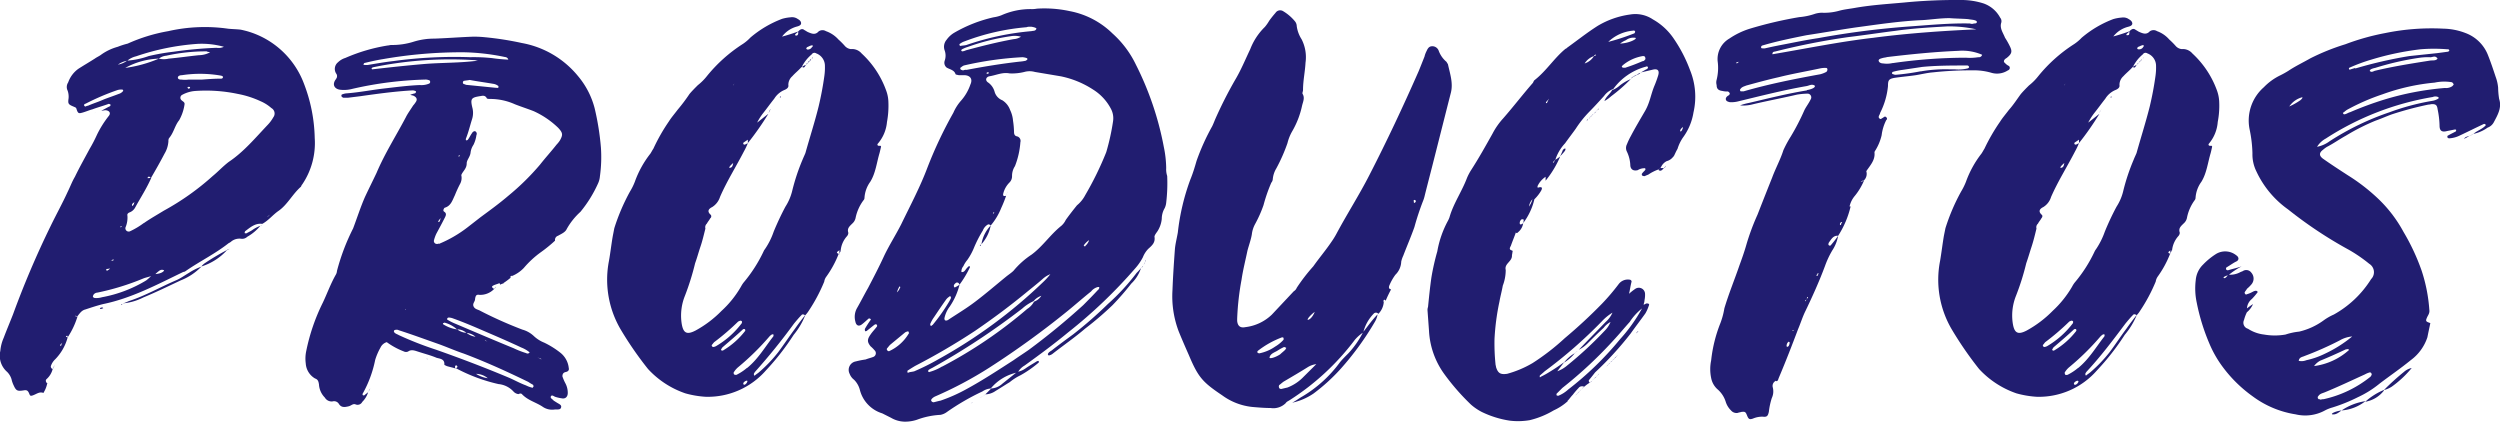
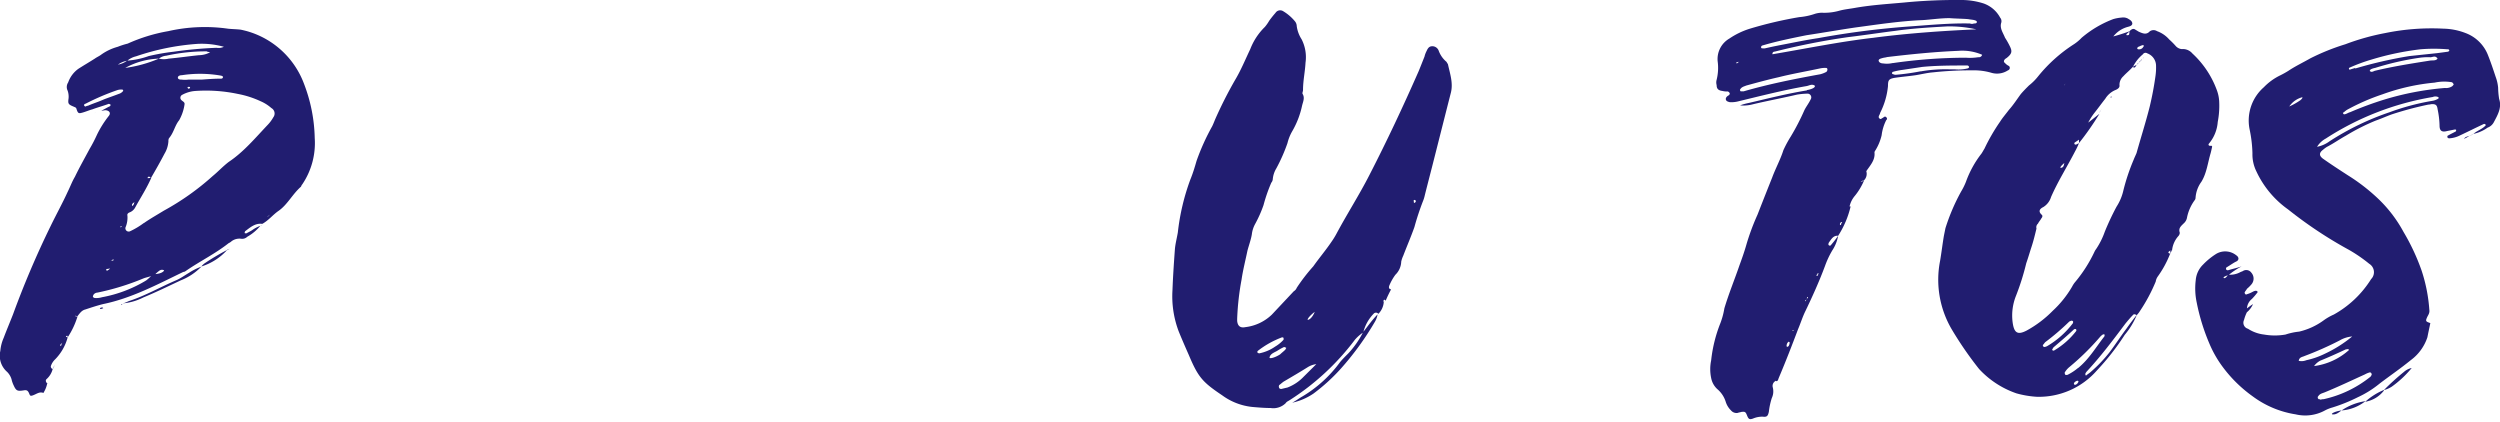
<svg xmlns="http://www.w3.org/2000/svg" viewBox="0 0 401.22 67.67">
  <defs>
    <style>.cls-1{fill:#211d70;}</style>
  </defs>
  <title>Asset 2</title>
  <g id="Layer_2" data-name="Layer 2">
    <g id="Layer_1-2" data-name="Layer 1">
      <path class="cls-1" d="M4.67,63.13c-.23-.55-.47-.55-.94-.47-1,.16-1.17,0-1.56-.86a4.35,4.35,0,0,1-.32-.94,2.86,2.86,0,0,0-.7-1.17,3.43,3.43,0,0,1-1.1-3.37A6.63,6.63,0,0,1,.6,54.2c.47-1.25,1-2.5,1.49-3.75a146.43,146.43,0,0,1,6-14.1C9,34.47,10,32.67,10.86,30.79c.39-.78.7-1.64,1.17-2.43.71-1.48,1.57-3,2.35-4.46a23.13,23.13,0,0,0,1.18-2.27,16.33,16.33,0,0,1,1.88-3c.39-.47.15-.86-.47-.94-.24,0-.47.08-.71.08.47-.23.86-.47,1.33-.7.08,0,.16-.16.16-.24s-.24-.16-.31-.16c-.87.32-1.73.55-2.59.87-.55.15-1.09.39-1.64.54s-.71.16-.94-.62c-.08-.24-.24-.24-.39-.32-.94-.39-1-.47-.87-1.4a3,3,0,0,0-.15-1.18,1.32,1.32,0,0,1,.08-1.33,4.54,4.54,0,0,1,1.64-2.19c.86-.55,1.8-1.1,2.66-1.65.32-.23.71-.39,1-.62a8.35,8.35,0,0,1,2.66-1.26A12.16,12.16,0,0,1,20.49,7,27.07,27.07,0,0,1,27,5a26.48,26.48,0,0,1,9.63-.39c.71.07,1.33.07,2,.15.39.08.7.16,1,.24a13.77,13.77,0,0,1,9.16,8.45,25.6,25.6,0,0,1,1.72,8.7,11.84,11.84,0,0,1-2,7.44c-.15.15-.15.31-.23.39-1.33,1.17-2.12,2.82-3.53,3.83-.94.63-1.64,1.57-2.66,2.12-1.17-.16-2,.63-2.74,1.17a.48.48,0,0,0-.08.32c.08,0,.24.08.32,0,.31-.16.62-.32.86-.47a5.39,5.39,0,0,1,1.33-.71A7.4,7.4,0,0,1,39.68,38a1.15,1.15,0,0,1-.94.32,2.12,2.12,0,0,0-1.57.39,1.59,1.59,0,0,1-.47.31c-2.19,1.73-4.62,2.9-6.89,4.47a.66.66,0,0,1-.39.15c-4.15,2-8.3,4.23-12.92,5.17-.94.24-1.88.55-2.82.86-.63.16-.94.71-1.33,1.18a.17.17,0,0,0-.16-.16c0-.08-.08,0-.08,0,0,.16.16.08.31.16a12.9,12.9,0,0,1-1.56,3.29c0-.08,0-.32-.16-.24s-.08.16-.16.24-.15.39-.23.54-.24.24-.31.32-.24.23-.32.31v.24s.16-.08.16-.16.08-.24.16-.39a1,1,0,0,1,.31-.32,3.9,3.9,0,0,0,.23-.62c.16,0,.24.08.32.08a7.94,7.94,0,0,1-2,3.52,2.6,2.6,0,0,0-.7,1.1.43.43,0,0,0,.31.47v-.08a3.18,3.18,0,0,1-.94,1.64c-.31.24-.16.55.08.79H7.57A4.41,4.41,0,0,1,7,63v.07c-.63-.23-1,.08-1.57.32S4.83,63.52,4.67,63.13ZM7,63.05H7Zm.63-1.56v.08H7.57Zm.86-2.35a2.19,2.19,0,0,1,.31-.55,4.63,4.63,0,0,0-.31.63Zm.31-.63v0Zm5.41-41.58c.7-.31,1.48-.55,2.19-.86s1.72-.63,2.66-1a1.33,1.33,0,0,0,.7-.47v-.16c-.07,0-.07-.07-.15-.07a2.45,2.45,0,0,0-.71.07,38.28,38.28,0,0,0-5.16,2.2.4.4,0,0,0-.24.15v.16l.16.16A4.3,4.3,0,0,1,14.23,16.93Zm2.11,30.78A20.9,20.9,0,0,0,23.47,45a7.83,7.83,0,0,0,.78-.7,2.57,2.57,0,0,0,.62-.31,3.33,3.33,0,0,0,.87-.16c.47-.16.7-.47.54-.47a.69.69,0,0,0-.7.08,4.92,4.92,0,0,0-.71.62,5.07,5.07,0,0,1-.62.24c-.39.16-.86.23-1.25.39a40,40,0,0,1-7.37,2.27.82.82,0,0,0-.54.24.58.58,0,0,0-.16.31c-.08.16.08.24.23.31A3.13,3.13,0,0,0,16.34,47.71Zm-1-29.61h.08a.29.29,0,0,0-.24.08A.25.25,0,0,1,15.32,18.1Zm.94-.31a4.92,4.92,0,0,0-.94.31A4.92,4.92,0,0,1,16.26,17.79ZM16.1,49.43c.08-.08.16-.08.32-.08s.08.08.15.08-.23.15-.39.15S16,49.51,16.1,49.43Zm1.57-6.34.08-.08v.08c-.24,0-.39.07-.55.07s-.08.08-.16.08c0,.16.08.24.24.16A2,2,0,0,0,17.67,43.09Zm.47-1.26c.08-.08.08-.15.16-.15-.08,0-.16-.08-.24,0s-.23.15-.31.23A.57.57,0,0,1,18.14,41.83Zm2.27-32.1A13,13,0,0,0,23.86,9a34.74,34.74,0,0,1,4-.7,66.81,66.81,0,0,1,6.89-.63,2,2,0,0,0,1.18-.16,13.29,13.29,0,0,0-4.23-.47,38.75,38.75,0,0,0-9.87,2,3.36,3.36,0,0,0-1.41.71,3.49,3.49,0,0,0-1.49.62A3.49,3.49,0,0,0,20.41,9.73Zm-.86,26.54c-.08,0-.31,0-.16.24C19.47,36.43,19.47,36.35,19.55,36.27Zm0,12.53a.56.56,0,0,0,.31-.08h-.08c-.07.08-.15.08-.23.16h-.08C19.39,48.8,19.39,48.8,19.55,48.8Zm1.1-.47c2.66-.86,5.09-2.27,7.67-3.37.71-.31,1.33-.78,2-1.17a9.53,9.53,0,0,1,2-1A9.39,9.39,0,0,1,29,45c-2,.94-3.92,1.88-6,2.74a8.91,8.91,0,0,1-3.21.94A7.07,7.07,0,0,0,20.65,48.33ZM20.1,10.9a20.8,20.8,0,0,0,5.4-1.49,3.47,3.47,0,0,0,1.57,0c1.64-.15,3.29-.39,4.85-.55a3.87,3.87,0,0,0,1.8-.47c-.31-.07-.47-.07-.54-.15a30,30,0,0,0-6.5.7,2.22,2.22,0,0,0-1.18.47,11.88,11.88,0,0,0-5.4,1.49v0Zm3,24.9c1-.7,2.12-1.33,3.21-2a41.33,41.33,0,0,0,7.84-5.56c.86-.7,1.64-1.56,2.58-2.27C39.13,24.37,41,22.1,43,20a5.88,5.88,0,0,0,.86-1.17,1,1,0,0,0-.31-1.49,6.45,6.45,0,0,0-1.72-1.09,15.33,15.33,0,0,0-3.68-1.18,24.69,24.69,0,0,0-6.82-.47,5.16,5.16,0,0,0-2.11.63.52.52,0,0,0-.08.86c.24.23.55.31.47.7a7.2,7.2,0,0,1-.86,2.51c-.7.86-.86,2-1.64,2.9a1,1,0,0,0-.08.47,4.44,4.44,0,0,1-.63,2c-.7,1.34-1.41,2.59-2.19,3.92-.16-.24-.39-.39-.55,0a1.93,1.93,0,0,0,.63-.08c-.71,1.65-1.73,3.21-2.59,4.78a1.7,1.7,0,0,1-.86.78c-.23.08-.47.24-.39.55a4,4,0,0,1-.31,1.88.53.53,0,0,0,.7.63A12.56,12.56,0,0,0,23.07,35.8Zm-1.48-3.44.07-.08-.07.08c-.16.23-.55.31-.4.7C21.51,32.9,21.51,32.59,21.59,32.36Zm.94-1.65v-.08l-.08.08Zm2.34,8.54a2.5,2.5,0,0,1,.63-.32,2.5,2.5,0,0,0-.63.32,5.21,5.21,0,0,1-.62.23A5.21,5.21,0,0,0,24.87,39.25ZM30.2,12.78h2.11c1.1-.08,2.12-.16,3.22-.16.07,0,.23-.08.23-.15.08-.24-.08-.24-.23-.32a19.34,19.34,0,0,0-6.35-.08c-.47,0-.7.24-.62.47s.39.24.62.24A4.34,4.34,0,0,0,30.2,12.78ZM30.51,14a.72.72,0,0,0-.23-.08c-.08.08-.16.08-.24.16.08,0,.16.16.24.16A.25.25,0,0,0,30.51,14ZM32.78,42.3a37.15,37.15,0,0,1,3.68-2.19,9.25,9.25,0,0,1-4.15,2.66A3,3,0,0,1,32.78,42.3ZM36.7,40c.08,0,.08,0,.08-.08a1.1,1.1,0,0,1-.32.24C36.54,40,36.62,40,36.7,40Zm5.17-3.76a1.24,1.24,0,0,1,.31-.23.62.62,0,0,0-.31.31ZM43,34.78c.08-.15.24-.23.32-.31a1.1,1.1,0,0,0-.32.24l-.08.07Z" />
-       <path class="cls-1" d="M87.05,65.25c-1.09-.71-2.35-1-3.29-2-.15-.16-.39-.08-.55,0a1.29,1.29,0,0,1-.78-.39A3.73,3.73,0,0,0,80,61.64a27.17,27.17,0,0,1-6.89-2.58.29.29,0,0,0,.24-.08c.08-.08.08-.23,0-.23a.15.15,0,0,0-.24-.08.28.28,0,0,0-.08.15.48.48,0,0,0,.08.32c-.47-.16-.94-.24-1.41-.39-.15-.08-.39-.16-.39-.24.08-.94-.78-.94-1.25-1.09-.94-.4-1.88-.63-2.82-.94-.55-.16-1.17-.47-1.72-.08a.77.77,0,0,1-.71,0,11.69,11.69,0,0,1-2.74-1.49,1.61,1.61,0,0,0-1,.86,9.68,9.68,0,0,0-.86,2,18.48,18.48,0,0,1-2,5.4c-.07.08,0,.16,0,.23a.24.24,0,0,0,.32,0c.15-.15.39-.31.55-.46a3.72,3.72,0,0,1-.94,1.56.84.84,0,0,1-1.1.39c-.39-.15-.71.24-1.1.32-.62.15-1.17.23-1.56-.4a.9.9,0,0,0-1-.39,1.26,1.26,0,0,1-1.25-.62,3.26,3.26,0,0,1-.94-2.12c-.08-.47-.16-.78-.63-.94a3,3,0,0,1-1.49-2.42,5.83,5.83,0,0,1,.08-2,31.47,31.47,0,0,1,2.66-7.75c.71-1.49,1.26-3.06,2.12-4.55a1.37,1.37,0,0,0,.15-.54,34.14,34.14,0,0,1,2.59-6.82c.62-1.64,1.17-3.36,1.88-5,.62-1.33,1.25-2.58,1.88-3.91,1.33-3.14,3.13-5.95,4.7-8.93.31-.63.78-1.25,1.17-1.88a4.3,4.3,0,0,0,.47-.63c.23-.39.08-.7-.39-.94-.16-.07-.31-.07-.55-.15a4.17,4.17,0,0,1,.78-.24c.08-.08.16-.15.16-.23a.17.17,0,0,0-.16-.16,1,1,0,0,0-.47-.08c-2.82.16-5.63.55-8.38.94l-1.95.24H55.1c-.15-.08-.31-.16-.31-.32s.08-.23.16-.23a2.22,2.22,0,0,1,.7-.16c2-.15,4-.55,6-.78s3.84-.47,5.72-.55a3.21,3.21,0,0,0,1.49-.23A.3.3,0,0,0,69,13c0-.07-.15-.15-.23-.15a1.32,1.32,0,0,0-.55-.08,59,59,0,0,0-11.67,1.49,5.21,5.21,0,0,1-1.88.15c-.86-.07-1.41-.7-.86-1.56.08-.08.08-.16.16-.24s.23-.47,0-.78A1.37,1.37,0,0,1,54.24,10a2.9,2.9,0,0,1,1.18-.7,27.94,27.94,0,0,1,6.81-2c.15,0,.39-.08.55-.08a11.44,11.44,0,0,0,3.68-.55,11,11,0,0,1,3.21-.47c2-.07,4.07-.23,6.11-.31a16.64,16.64,0,0,1,2,.08,49.81,49.81,0,0,1,6,.94,15.1,15.1,0,0,1,9,5.32,13.09,13.09,0,0,1,2.66,5.17,42.25,42.25,0,0,1,1,6.27,22.16,22.16,0,0,1-.16,4.62,3.39,3.39,0,0,1-.31,1.17,20.12,20.12,0,0,1-2.82,4.54,10.83,10.83,0,0,0-2.19,2.74c-.24.55-.87.79-1.41,1.1a.69.69,0,0,0-.47.78,22.41,22.41,0,0,1-2.2,1.8,15.42,15.42,0,0,0-2.82,2.59,5.6,5.6,0,0,1-1.8,1.25c-.31,0-.39.08-.31.31a11,11,0,0,1-1.17.87v.07h-.63v-.07c-.31.15-.71.23-1,.39s-.23.31.16.55H79.3a3.08,3.08,0,0,1-2.35.94c-.47-.08-.63.07-.71.7,0,.39-.46.7-.23,1.17s.71.47,1.1.71a65.69,65.69,0,0,0,6.73,3,4.4,4.4,0,0,1,1.8,1A5.33,5.33,0,0,0,87.36,55a13.78,13.78,0,0,1,2.51,1.56,3.6,3.6,0,0,1,1.41,2.51c.08.31-.08.55-.47.63s-.55.31-.55.7a7.42,7.42,0,0,0,.47,1.1,3.25,3.25,0,0,1,.39,1.56c0,.63-.39,1-1,.86a5.81,5.81,0,0,1-1-.23c-.24-.08-.55-.39-.71-.08s.32.47.47.71c.16.07.24.15.39.23.32.24.87.39.79.78-.08.55-.71.32-1.1.4A2.68,2.68,0,0,1,87.05,65.25ZM59,10.43c1.41-.23,2.74-.47,4.15-.63a71.92,71.92,0,0,1,12.29-.62A27.79,27.79,0,0,1,79,9.33a25.71,25.71,0,0,0,2.58.24c-.16-.47-.55-.39-.78-.47a35.18,35.18,0,0,0-6.35-.71,73.34,73.34,0,0,0-13,1.1c-1,.16-2,.39-3,.63a1.2,1.2,0,0,1-.16.23c.08,0,.16.08.24.08S58.86,10.43,59,10.43Zm.39,51.92v.08c-.08.15-.24.39-.31.55A3.27,3.27,0,0,1,59.41,62.35Zm0,0v0ZM68.1,10.27c2.82-.23,5.72-.15,8.62-.54-.24,0-.4-.08-.63-.08a61.5,61.5,0,0,0-7.68,0,62.13,62.13,0,0,0-7.51.94c-.39.08-.79.15-1.1.23-.08.08-.16.08-.16.16a.22.22,0,0,0,.08.15C62.46,10.82,65.28,10.51,68.1,10.27ZM85.64,62c0-.08-.08-.16-.08-.24a7.64,7.64,0,0,1-.78-.47c-3.37-1.64-6.81-3.21-10.34-4.54-1.41-.47-2.82-1.1-4.15-1.57C68.18,54.44,66.07,53.66,64,53a.75.75,0,0,0-.7,0c-.08,0-.08.16-.08.24.15.31.55.39.78.54a54.85,54.85,0,0,0,6,2.35c4,1.41,7.91,2.9,11.83,4.55.86.39,1.72.86,2.58,1.17a4.46,4.46,0,0,0,1.1.39C85.49,62.19,85.56,62.11,85.64,62ZM65.13,49.58l-.08.08.08.08ZM66.77,57l.08.07Zm.16.07h0Zm1.56.55a.08.08,0,0,1,.08.08A.08.08,0,0,0,68.49,57.57Zm.16.08h0Zm1.8-18.56A20,20,0,0,0,75,36.51l2.12-1.65c1.48-1.09,3-2.19,4.46-3.44a39.51,39.51,0,0,0,5.09-5c.86-1.1,1.8-2.12,2.66-3.22a4.2,4.2,0,0,0,.55-.7c.47-.86.47-1.17-.31-2a13.91,13.91,0,0,0-3.92-2.66c-1-.39-2-.71-3-1.1a9.66,9.66,0,0,0-3.92-.86c-.23,0-.62,0-.62-.15-.24-.4-.55-.4-.94-.32-1.57.24-1.73.39-1.33,2a3.32,3.32,0,0,1-.08,1.72c-.32,1-.55,2-.94,3-.08.15-.08.39,0,.39s.23,0,.31-.16c.24-.31.39-.7.63-1a.53.53,0,0,1,.47-.31.45.45,0,0,1,.23.63,5.05,5.05,0,0,1-.47,1.56,2.79,2.79,0,0,0-.47,1.26c-.08.7-.62,1.17-.62,1.72,0,.86-.63,1.25-.87,1.88a2,2,0,0,1-.15,1.33A18.81,18.81,0,0,0,73,31.34c-.39.78-.62,1.72-1.64,2l-.08.08c-.08.16-.23.39,0,.55.39.24.31.55.16.86-.47.94-.94,1.8-1.41,2.67a5.94,5.94,0,0,0-.39,1.09.47.47,0,0,0,.55.55C70.29,39.17,70.37,39.09,70.45,39.09Zm.08-3.6a1.12,1.12,0,0,0,.16-.55c-.08.16-.24.31-.32.47a.11.11,0,0,0,0,.16C70.45,35.65,70.53,35.65,70.53,35.49ZM76.4,54.05h-.08a2.57,2.57,0,0,0-1.48-.63,2.09,2.09,0,0,0-1.49-.55,4.74,4.74,0,0,0-2-1.09c-.08,0-.15.08-.23.08s0,.23.08.23a5.49,5.49,0,0,0,2.19.78,2.63,2.63,0,0,0,1.49.55,2.82,2.82,0,0,0,1.48.63ZM85,56.55a4.89,4.89,0,0,0-1.34-.78c-2-.94-4-1.8-6-2.66-1.64-.71-3.29-1.41-4.93-2a2.26,2.26,0,0,0-.71-.15c-.07,0-.23.07-.23.15a.15.15,0,0,0,.08.24,9.07,9.07,0,0,0,1.25.62c3.13,1.33,6.27,2.67,9.32,3.92a14.29,14.29,0,0,0,2,.78A.39.39,0,0,0,85,56.55ZM73.82,25l-.08-.08a.17.17,0,0,0-.16.15l.08.08C73.74,25.07,73.74,25,73.82,25Zm6.11-10.89L80,14c0-.08,0-.23-.07-.23a1.66,1.66,0,0,0-.79-.32c-1.33-.23-2.58-.39-3.76-.62-.39.08-.62.08-.94.15-.07,0-.15.16-.15.24a.26.26,0,0,0,.08.23c.15.08.31.08.39.16l4.7.47ZM76.4,60c-.31-.08-.62-.24-.94-.31h0a3.7,3.7,0,0,1,.94.31,4.68,4.68,0,0,0,1.88.7A3,3,0,0,0,76.4,60Zm1.49-5.4h-.08l.08.07c.16.08.39.16.55.24A2.19,2.19,0,0,1,77.89,54.6ZM79.61,46a1.1,1.1,0,0,1-.23.32H79.3C79.46,46.22,79.53,46.06,79.61,46Zm.63-.23-.63.23Zm0-.32h.63a5.29,5.29,0,0,0-.63.24Zm.39,10.42h0Zm1.72-11.67a4.36,4.36,0,0,1-.31.31A4.36,4.36,0,0,0,82.35,44.18ZM86.9,57.65l-.08-.08-.63-.23a4.46,4.46,0,0,1,.63.31Z" />
-       <path class="cls-1" d="M110,63.13a14.52,14.52,0,0,1-6-3.91,56.15,56.15,0,0,1-4.39-6.35,15.76,15.76,0,0,1-1.88-11c.24-1.33.39-2.74.63-4.07.08-.39.15-.78.23-1.18a32.61,32.61,0,0,1,2.51-5.87,9.57,9.57,0,0,0,.78-1.57,16.09,16.09,0,0,1,2.51-4.54c.15-.23.31-.55.47-.78a29.62,29.62,0,0,1,2.5-4.39c.39-.62.94-1.25,1.41-1.88a27.2,27.2,0,0,0,1.88-2.5c.39-.47.86-.94,1.33-1.41a8.75,8.75,0,0,0,1.49-1.49,24.22,24.22,0,0,1,5.8-5.17,7.08,7.08,0,0,0,1.17-1,17.17,17.17,0,0,1,5.09-3,6.56,6.56,0,0,1,1.33-.24,1.6,1.6,0,0,1,1,.16c.24.16.63.31.7.71s-.39.54-.7.62A4.39,4.39,0,0,0,125.42,6l-.08-.08c.94-.24,1.88-.55,2.75-.86-.08.15-.24.23-.4.39s-.08.23,0,.23a.25.25,0,0,0,.32-.07c.15-.16.08-.4.08-.55.31-.32.62-.55,1-.24.16.08.39.24.55.32.55.23,1.18.54,1.72-.08A1.05,1.05,0,0,1,132.55,5a4.82,4.82,0,0,1,2,1.33,12.08,12.08,0,0,1,1,1,1.52,1.52,0,0,0,1,.55,2,2,0,0,1,1.73.7,14.94,14.94,0,0,1,3.91,5.87,5.82,5.82,0,0,1,.39,2,14.36,14.36,0,0,1-.23,3.13A6.16,6.16,0,0,1,140.93,23c-.24.23-.08.47.31.39a.17.17,0,0,1,.16.16c-.08.31-.16.7-.24,1-.47,1.56-.62,3.21-1.49,4.62a4.89,4.89,0,0,0-.93,2.58.58.58,0,0,1-.16.39,7.11,7.11,0,0,0-1.25,2.74,1.66,1.66,0,0,1-.55,1c-.47.47-.86.78-.63,1.49a.88.88,0,0,1-.23.55,4,4,0,0,0-1,2.27h-.24c-.47.31-.47.39-.08.55a16.45,16.45,0,0,1-2,3.68,1.76,1.76,0,0,0-.32.78,26.83,26.83,0,0,1-2.5,4.7,4.8,4.8,0,0,1-.55.7c-.24-.15-.47-.23-.63,0-.39.39-.78.86-1.17,1.33a98.36,98.36,0,0,1-6.27,7.76c-.07.15-.31.31-.07.62.23-.23.54-.39.78-.62a22.53,22.53,0,0,0,3-3.14c.94-1.25,1.81-2.58,2.74-3.83.55-.79,1.1-1.49,1.65-2.2a11.54,11.54,0,0,1-1.88,3.21,39.83,39.83,0,0,1-4.46,5.72,12.4,12.4,0,0,1-9.64,4.23A15.4,15.4,0,0,1,110,63.13Zm5.79-13.23A16.27,16.27,0,0,0,118.92,46a5.22,5.22,0,0,1,.39-.62,22.91,22.91,0,0,0,3.22-5,1.54,1.54,0,0,1,.23-.39,11.63,11.63,0,0,0,1.41-2.82c.55-1.33,1.17-2.66,1.88-4a8.34,8.34,0,0,0,1.1-2.58,32.51,32.51,0,0,1,1.64-4.94c.16-.39.31-.7.47-1.09.7-2.51,1.49-4.94,2.11-7.44a50.58,50.58,0,0,0,.94-5,9.62,9.62,0,0,0,.08-1.56,2.13,2.13,0,0,0-1.41-2,.49.49,0,0,0-.7.16,6.27,6.27,0,0,0-1.65,2.11v-.07c-.47.54-1,.94-1.48,1.48a1.82,1.82,0,0,0-.63,1.41c.08.39-.24.63-.63.79a3.52,3.52,0,0,0-1.64,1.41c-.63.78-1.18,1.56-1.8,2.34a8.73,8.73,0,0,0-.94,1.49c.62-.47,1.17-.94,1.8-1.41a46.87,46.87,0,0,1-3.29,4.7v-.55l-.71.47c0,.08-.07.16,0,.24s.16.08.24.08l.47-.24a10,10,0,0,1-.63,1.33c-1.25,2.43-2.74,4.78-3.83,7.29a3,3,0,0,1-1.26,1.64c-.47.23-.94.63-.23,1.25a.39.39,0,0,1-.08.55c-.16.31-.39.55-.55.86a.77.77,0,0,0-.23.79c-.24.94-.47,1.95-.79,2.89s-.54,1.8-.86,2.67a41.33,41.33,0,0,1-1.64,5.24,8.5,8.5,0,0,0-.55,4.23c.23,1.72.78,2.11,2.27,1.33A17.65,17.65,0,0,0,115.79,49.9Zm-.86,5.64A14,14,0,0,0,119,51.93c.08-.07.08-.23.08-.31s-.16-.16-.24-.16a1.43,1.43,0,0,0-.39.16,37.7,37.7,0,0,1-3.83,3.29c-.16.16-.24.31-.4.47a.36.36,0,0,0,.08.23.28.28,0,0,0,.16.08A1.23,1.23,0,0,0,114.93,55.54Zm1.25.62a12.6,12.6,0,0,0,3.37-3,.23.23,0,0,0,0-.31c-.08-.08-.24-.08-.39.07-1,.94-2.12,1.88-3.21,2.82a1.89,1.89,0,0,0-.24.39l.08.08a.08.08,0,0,0,.08.08C116,56.24,116.1,56.24,116.18,56.16Zm1.49-30c-.47.39-.78.78-.55.78C117.59,26.88,117.59,26.48,117.67,26.17Zm.24-12.76-.24.23v.08A.92.92,0,0,1,117.91,13.41Zm2,45.65c1.73-1.41,2.82-3.29,4.15-5,.08-.08.08-.16.08-.32a.07.07,0,0,0-.08-.07h-.15a1.65,1.65,0,0,0-.47.39,41.2,41.2,0,0,1-4.94,4.85,3.31,3.31,0,0,0-.7.79c-.08.07-.08.23,0,.39a.57.57,0,0,0,.39.08A8.23,8.23,0,0,0,119.86,59.06Zm-.47-47.22a1,1,0,0,1-.23.31A1,1,0,0,0,119.39,11.84Zm.55,49.33a.29.29,0,0,0-.16-.07.83.83,0,0,0-.54.39c0,.08,0,.23.07.23C119.47,61.88,119.94,61.49,119.94,61.17Zm3.68-43.61a4.46,4.46,0,0,0-.31.62A1.64,1.64,0,0,1,123.62,17.56Zm1.49-2a.28.28,0,0,1,.16-.08v.16h-.16Zm4.15-5.09c-.16.24-.24.55-.63.24v.07A2.63,2.63,0,0,1,129.26,10.43Zm.31-.31c-.08.08-.23.15-.31.31A.62.62,0,0,1,129.57,10.12Zm.79-2.67a.07.07,0,0,0,.07-.07c-.07-.16-.15-.16-.39-.08-.08,0-.31.15-.55.23-.07.08-.23.24-.07.32,0,.07.15.07.23.07A.76.76,0,0,0,130.36,7.45Zm-.55,2.35h.08c-.16.08-.24.24-.32.32A1.1,1.1,0,0,1,129.81,9.8Zm.31-.31a1.07,1.07,0,0,1-.23.31h-.08C130,9.73,130,9.57,130.12,9.49Zm.31-.31a.59.59,0,0,1-.31.31A.59.59,0,0,0,130.43,9.18Zm4.23,31h.24a2.11,2.11,0,0,1-.32.55l.08.07Z" />
-       <path class="cls-1" d="M143,67.05l-1.41-.71A5.31,5.31,0,0,1,138,62.58a3.53,3.53,0,0,0-.94-1.64,2.14,2.14,0,0,1-.7-.94,1.38,1.38,0,0,1,1-2,13.54,13.54,0,0,1,1.57-.31c.39-.16.78-.24,1.17-.39a.64.64,0,0,0,.24-1.1,5.34,5.34,0,0,0-.63-.63c-.55-.7-.55-1.09,0-1.88.32-.47.71-.86,1-1.25a.23.23,0,0,0,0-.31c-.08-.16-.23-.08-.39,0l-1.25,1c-.08,0-.24.07-.24,0s-.08-.24,0-.39a14.35,14.35,0,0,1,.86-1.34c.08-.07.08-.23,0-.23s-.15-.08-.23-.08c-.39.31-.78.71-1.18,1s-.86.23-1-.47a2.87,2.87,0,0,1,.23-2.12c.63-1.09,1.18-2.19,1.8-3.28.86-1.65,1.72-3.29,2.51-5s1.95-3.52,2.82-5.24c1.48-3.06,3.05-6,4.23-9.16A67.39,67.39,0,0,1,153,18.1a7.39,7.39,0,0,1,1.17-1.87,7.68,7.68,0,0,0,1.57-2.67c.39-.86,0-1.41-.86-1.49h-1c-.24-.07-.55-.07-.55-.23-.23-.63-.94-.71-1.41-1a1,1,0,0,1-.31-1.09,2.46,2.46,0,0,0,0-1.65,1.72,1.72,0,0,1,.31-1.72,4,4,0,0,1,1.18-1.1,22.43,22.43,0,0,1,6.34-2.5,5.71,5.71,0,0,0,1.25-.32,11.49,11.49,0,0,1,4.78-1,4.3,4.3,0,0,0,.94-.07,19.08,19.08,0,0,1,5.24.39,13.36,13.36,0,0,1,6.9,3.6,16,16,0,0,1,3.75,5,49.43,49.43,0,0,1,4.47,13.16,17.52,17.52,0,0,1,.39,3.44,3.44,3.44,0,0,0,.16,1.26,26.59,26.59,0,0,1-.16,4.3,2.64,2.64,0,0,1-.24.86,3.41,3.41,0,0,0-.47,1.73,4.5,4.5,0,0,1-.7,2c-.16.23-.47.62-.47.86.16.94-.39,1.41-1,1.95a4.11,4.11,0,0,0-.86,1.34,8.43,8.43,0,0,1-1.17,1.72,78.74,78.74,0,0,1-10.81,10.33c-2.27,1.88-4.62,3.61-7,5.33a2.87,2.87,0,0,0-1.09,1.1A7.54,7.54,0,0,0,159,62.35a2.67,2.67,0,0,0-1.33.47,37.83,37.83,0,0,0-5.8,3.37,2.51,2.51,0,0,1-.94.39,12.48,12.48,0,0,0-3.76.78,6,6,0,0,1-2,.31A4.46,4.46,0,0,1,143,67.05Zm2.9-13.55c0-.08-.08-.16-.08-.24s-.08-.07-.15-.07-.24.07-.4.15l-2.42,2c-.16.16-.32.39-.47.55a.23.23,0,0,0,0,.31.31.31,0,0,0,.31.16A7.07,7.07,0,0,0,145.86,53.5Zm-1.41-7.36c0-.08,0-.08-.08-.16h-.07a5,5,0,0,0-.4.94A1.75,1.75,0,0,0,144.45,46.14Zm2.19,13.47a37,37,0,0,0,4-2,80,80,0,0,0,16.68-12.29A11.15,11.15,0,0,0,168.57,44a4.1,4.1,0,0,0-1.25.78c-.71.63-1.49,1.25-2.27,1.88-2.74,2.27-5.56,4.38-8.54,6.42a104.54,104.54,0,0,1-9.63,5.64c-.39.23-.78.47-1.25.78v.24c0,.07.07.07.15.07C146,59.69,146.33,59.69,146.64,59.61Zm4.55-.79a72.74,72.74,0,0,0,13.62-9.24,3.15,3.15,0,0,0,1.1-1.17,2.26,2.26,0,0,0,1.17-.94l.32-.31a.92.92,0,0,1,.31-.24.92.92,0,0,0-.31.24c-.08.15-.24.23-.32.31a2.79,2.79,0,0,0-1.25.86,7,7,0,0,0-1.8,1.18,116.1,116.1,0,0,1-14.49,9.55,3.85,3.85,0,0,0-.55.31.32.32,0,0,0-.07.24c.07.08.15.15.23.08A8,8,0,0,0,151.19,58.82Zm-1.57-6.65a29.24,29.24,0,0,0,2.66-3.76,4.69,4.69,0,0,0,.32-.63.56.56,0,0,1-.08-.23c-.08,0-.24,0-.24.08a1.89,1.89,0,0,0-.55.54c-.62.87-1.25,1.81-1.88,2.75a5.28,5.28,0,0,0-.54.94.35.35,0,0,0,0,.39C149.38,52.4,149.54,52.25,149.62,52.17Zm1.25,12.14a26,26,0,0,0,4.23-1.88c2.59-1.41,5-3,7.52-4.62.78-.55,1.64-1.1,2.43-1.65a111.39,111.39,0,0,0,8.77-7.2c.78-.79,1.56-1.57,2.35-2.43.15-.08.15-.23.23-.31a.28.28,0,0,0-.08-.16h-.15a2,2,0,0,0-1.1.71c-1.25,1-2.51,2.11-3.76,3.13A140.54,140.54,0,0,1,158.78,59a61.84,61.84,0,0,1-8.69,4.62,1.81,1.81,0,0,0-.47.31c-.08.08-.24.24-.16.4s.24.23.39.23C150.25,64.46,150.56,64.38,150.87,64.31Zm1.18-12.92c1.49-1,3-1.88,4.46-3,1.65-1.25,3.29-2.66,4.93-4,.4-.32.87-.63,1.18-.94a13.17,13.17,0,0,1,2.9-2.59c1.8-1.33,3-3.21,4.77-4.62a2.91,2.91,0,0,0,.71-.94c.55-.78,1.17-1.56,1.8-2.35a5.23,5.23,0,0,0,1.33-1.64,51.15,51.15,0,0,0,3.37-6.89,36.44,36.44,0,0,0,1.09-4.94,3.23,3.23,0,0,0-.39-2.11,8,8,0,0,0-2.82-3,14.94,14.94,0,0,0-5.16-2.12l-4.16-.7a3.14,3.14,0,0,0-1.72,0,8.13,8.13,0,0,1-2.35.23c-1.17-.23-2.19.31-3.29.47-.54.16-.62.63-.23.94a2.68,2.68,0,0,1,1.1,1.49,2.07,2.07,0,0,0,1.25,1.41,3.05,3.05,0,0,1,1.25,1.56,4.87,4.87,0,0,1,.47,1.73,13.53,13.53,0,0,1,.16,1.8c0,.31.08.63.47.7a.75.75,0,0,1,.55.94,13,13,0,0,1-.87,3.84,2.86,2.86,0,0,0-.47,1.57A1.42,1.42,0,0,1,162,29.3a3.8,3.8,0,0,0-1,1.8c-.07.4.16.4.47.32a19.81,19.81,0,0,1-.78,1.95A10.25,10.25,0,0,1,159,36.19c-.16-.15-.32-.23-.47-.15a1.85,1.85,0,0,0-.79.94,19.68,19.68,0,0,0-1.41,2.74,9.68,9.68,0,0,1-1.09,2,4.31,4.31,0,0,0-.63,1,1.28,1.28,0,0,0-.31.94c.47.08.63-.39.86-.62s.23-.32.47-.32c0,.08.08.16,0,.24A16.15,16.15,0,0,1,154,45.67c-.08-.08-.08-.16-.16-.24s-.31-.15-.47,0-.39.32-.24.63c0,.08.16.08.24,0a2.92,2.92,0,0,0,.63-.39,11,11,0,0,1-1.57,3.52,4.64,4.64,0,0,0-.86,1.88.48.48,0,0,0,.08.32A.38.38,0,0,0,152.05,51.39Zm2,14.25-.08.08ZM155.1,7.22A43.38,43.38,0,0,1,165.52,5c.31-.08.62,0,.78-.32.16-.15-.24-.31-.78-.39h-.32a1.36,1.36,0,0,0-.47.08,36.36,36.36,0,0,0-9.94,2.27,2.34,2.34,0,0,0-.63.32c-.15.07-.23.15-.15.31s.15.08.23.08C154.55,7.3,154.79,7.3,155.1,7.22Zm0,4c2.82-.54,5.64-1,8.54-1.33a6.29,6.29,0,0,0,1-.15c.07-.08.15-.08.23-.16V9.41a.08.08,0,0,0-.08-.08,2.51,2.51,0,0,0-.7-.15,54.15,54.15,0,0,0-9.4,1.33,1.81,1.81,0,0,0-.47.31.15.15,0,0,0-.08.24.17.17,0,0,0,.16.15.58.58,0,0,0,.31.08A1,1,0,0,1,155.1,11.21ZM155,8.08c2.59-.7,5.09-1.33,7.68-1.8a2.36,2.36,0,0,0,1.17-.39,3.79,3.79,0,0,0-1.64-.08,35.45,35.45,0,0,0-6.89,1.72,5.05,5.05,0,0,0-.94.39c-.08.08-.16.16-.08.24s.08.08.16.08S154.87,8.16,155,8.08Zm1.1,56.46a.08.08,0,0,0-.08.08c-.08.08-.16.08-.31.16C155.88,64.7,156,64.62,156.12,64.54Zm-.31.24h0Zm2-1.18a5.07,5.07,0,0,1-.62.24Zm-.55.24h0Zm.08-24.51c.08-.08.16-.08.16-.16,0,.08-.08.16-.08.23s-.08.08-.16,0ZM159,36.19a6.29,6.29,0,0,1-1.49,3A5.6,5.6,0,0,1,159,36.19Zm-.86,27.1c-.08.08-.24.15-.32.31C157.92,63.44,158.08,63.37,158.16,63.29Zm.94-.94H159a2.9,2.9,0,0,0,1.88-.78l2.35-1.88a3.28,3.28,0,0,0,1.33-.55c.54-.39,1.25-.78,1.88-1.18.07,0,.23-.08.23,0,.16.16,0,.24-.08.32a17.64,17.64,0,0,1-2.82,1.95,8.5,8.5,0,0,0-1.72,1.1c-.78.47-1.49.94-2.27,1.41a3,3,0,0,1-1.64.55Zm-.4-50.59v-.15h-.23c-.16.07-.16.23,0,.23S158.63,11.76,158.7,11.76Zm.79,22.48c.08-.08.08-.08.08-.16s-.08,0-.16.08a.27.27,0,0,1-.08.23Zm2.27-3.45a4.69,4.69,0,0,0-.32.63A2.34,2.34,0,0,1,161.76,30.79Zm0,0h0Zm6.42,26.08c.08-.32.39-.47.63-.63,1.09-.86,2.27-1.72,3.44-2.58a65.33,65.33,0,0,0,5.56-4.86,34.53,34.53,0,0,0,4.62-5,7.87,7.87,0,0,0,.71-.78,6,6,0,0,1-1.57,2.5,42.77,42.77,0,0,1-3,3.45,51.12,51.12,0,0,1-4.39,3.76c-1.64,1.41-3.45,2.66-5.17,4a1.4,1.4,0,0,1-.62.31h-.08A.22.22,0,0,1,168.18,56.87Zm6-17.39a2,2,0,0,0,.63-.94c.07-.08.15-.15.31-.31-.08.16-.24.23-.31.31a3.09,3.09,0,0,0-.87.86l.08.08C174.05,39.56,174.13,39.56,174.21,39.48Zm9.24,3.21a.64.64,0,0,1-.31.32A.64.64,0,0,0,183.45,42.69Zm.31-.54a1.87,1.87,0,0,1-.31.54C183.53,42.54,183.68,42.3,183.76,42.15Zm.16-.4v.16c-.08.08-.08.16-.16.24C183.84,42,183.92,41.91,183.92,41.75Z" />
      <path class="cls-1" d="M201.07,65.32a9.89,9.89,0,0,1-4.93-1.88c-3.14-2.11-3.84-2.89-5.33-6.42-.55-1.25-1.1-2.5-1.64-3.83a15.91,15.91,0,0,1-1-6.66c.08-2.19.23-4.38.39-6.58.08-.86.31-1.72.47-2.66a35.74,35.74,0,0,1,2-8.46c.39-.94.7-1.95,1-3a35.67,35.67,0,0,1,2.51-5.56c.16-.32.31-.71.47-1.1a67.31,67.31,0,0,1,3.21-6.34c.94-1.57,1.64-3.29,2.43-4.94A10,10,0,0,1,203,4.32a7.13,7.13,0,0,0,.7-1,16,16,0,0,1,1-1.25.89.89,0,0,1,1.17-.31,7.24,7.24,0,0,1,2,1.72,1.26,1.26,0,0,1,.24.71,5.21,5.21,0,0,0,.78,2.11,6.31,6.31,0,0,1,.63,3.76c-.08,1.49-.4,2.9-.4,4.38,0,.24-.15.47-.07.63.39.63.07,1.25-.08,1.88a14,14,0,0,1-1.65,4.23,7.4,7.4,0,0,0-.7,1.8,27.25,27.25,0,0,1-1.8,4.07,4,4,0,0,0-.55,1.65,1,1,0,0,1-.24.62,25.38,25.38,0,0,0-1.25,3.6,19.9,19.9,0,0,1-1.33,3,4.57,4.57,0,0,0-.55,1.72c-.15.86-.47,1.73-.7,2.59-.32,1.56-.71,3.05-.94,4.62a42.72,42.72,0,0,0-.71,6.34v.31c.08.79.47,1.18,1.33,1a7.38,7.38,0,0,0,4.23-2l3.53-3.76a1.12,1.12,0,0,0,.47-.55,29,29,0,0,1,2.66-3.45c.94-1.33,2-2.58,2.9-3.91a12.19,12.19,0,0,0,.78-1.25c1.72-3.22,3.68-6.27,5.32-9.48,2.82-5.48,5.41-11,7.91-16.68.32-.78.63-1.57.94-2.35a3.76,3.76,0,0,1,.32-.86c.15-.31.31-.71.78-.78a1.09,1.09,0,0,1,1.17.7,4.18,4.18,0,0,0,1.26,1.8c.08.16.15.24.23.39.32,1.49.86,3,.47,4.55-1,3.91-2,7.9-3,11.82-.4,1.57-.79,3.05-1.18,4.62a5.67,5.67,0,0,1-.31,1A42.29,42.29,0,0,0,227,36.43c-.55,1.56-1.18,3-1.8,4.62a4.35,4.35,0,0,0-.32.94,3.08,3.08,0,0,1-.94,2.11,8.2,8.2,0,0,0-1,1.8c-.08.32,0,.47.31.55a19.55,19.55,0,0,0-.86,1.8c-.08-.08-.24-.23-.32-.08s0,.24,0,.4a3,3,0,0,1-.86,1.8.49.49,0,0,0-.7-.08,6.59,6.59,0,0,0-1.72,3.05,6.72,6.72,0,0,0-1.34,1.18,40,40,0,0,1-10.49,9.71c-.23.15-.47.23-.62.47a2.82,2.82,0,0,1-2.43.78C203,65.48,202,65.4,201.07,65.32Zm3.6-9.71A5.68,5.68,0,0,0,206,54.52V54.2c-.08,0-.16-.07-.23-.07a14.65,14.65,0,0,0-3.92,2.19.23.23,0,0,0,0,.31.81.81,0,0,0,.24.08A6.79,6.79,0,0,0,204.67,55.61Zm.78,1.26c.24-.24.55-.47.79-.71.08-.08.08-.15.15-.23s0-.16-.07-.16-.16-.08-.24-.08a7.88,7.88,0,0,0-1,.55c-.47.31-1.17.47-1.33,1.1C203.65,57.65,204.59,57.42,205.45,56.87Zm1.18,5.32a7.09,7.09,0,0,0,2.58-1.72l2.12-2.11a1,1,0,0,1,.31-.24,1.29,1.29,0,0,0-.31.31,3.41,3.41,0,0,0-1.41.47c-1.26.79-2.59,1.57-3.92,2.35-.23.16-.47.39-.7.55a.48.48,0,0,0,0,.47c0,.08.23.16.31.16Zm2.43,1.41a20.41,20.41,0,0,0,6-5.48c.39-.47.86-.94,1.33-1.41a14.44,14.44,0,0,0,2.35-3.37c.78-1,1.48-2,2.35-2.89a3.56,3.56,0,0,1-.47,1.25,46.39,46.39,0,0,1-5.41,7.44,30,30,0,0,1-4.38,4,9.68,9.68,0,0,1-3.45,1.49C208,64.31,208.51,63.91,209.06,63.6Zm-1.57,1h0ZM211,50.05c-.86.63-1.41,1.41-1,1.26S210.78,50.6,211,50.05Zm11.36-1.8c-.16.08-.24.24-.32.32C222.13,48.49,222.21,48.33,222.37,48.25Zm4.85-16c0-.08-.08-.16-.23-.16s-.08.16-.08.24,0,.23.08.23S227.22,32.43,227.22,32.28Z" />
-       <path class="cls-1" d="M237.8,66.11a8.68,8.68,0,0,1-1.73-1.18,36.52,36.52,0,0,1-4.3-4.93,12.91,12.91,0,0,1-2.43-6.89l-.24-3.29a1.32,1.32,0,0,1,.08-.55c.16-1.56.32-3.21.55-4.78a37.86,37.86,0,0,1,.94-4.15,16.09,16.09,0,0,1,1.72-4.93,3.73,3.73,0,0,0,.24-.55c.62-2.19,2-4.15,2.82-6.34a9,9,0,0,1,.62-1.18c1.26-1.95,2.35-3.91,3.45-5.87A11.61,11.61,0,0,1,241.24,19c1.65-1.88,3.13-3.83,4.78-5.71.08-.16.16-.39.31-.47,1.88-1.49,3.13-3.53,4.93-5,.08,0,.16-.08.24-.16,1.64-1.18,3.21-2.43,4.93-3.52a13.71,13.71,0,0,1,5.17-1.81,5.05,5.05,0,0,1,3.68.79,9.89,9.89,0,0,1,3.37,3.13,23.05,23.05,0,0,1,2.58,5,11.29,11.29,0,0,1,.55,6.81,9.21,9.21,0,0,1-1.56,3.84,6.56,6.56,0,0,0-1,2c-.24.39-.39.78-.63,1.25,0-.08,0-.08-.08-.15h-.08a.29.29,0,0,1,.16.07,1.89,1.89,0,0,1-1.1.79,1.94,1.94,0,0,0-.93,1c-.16.07-.24.23-.32.31a7.1,7.1,0,0,0-1.72.86,5.43,5.43,0,0,0-.55.23.64.64,0,0,1-.39-.07.26.26,0,0,1,0-.4c.16-.23.39-.39.47-.54S264,27,264,27a2.06,2.06,0,0,0-1.17.31c-.63.16-1.1-.07-1.18-.7a5.58,5.58,0,0,0-.55-2.27,1.29,1.29,0,0,1,0-1.18,11.42,11.42,0,0,1,.63-1.33c.7-1.33,1.49-2.66,2.27-4s.94-2.66,1.49-4a17.19,17.19,0,0,0,.63-1.73c.23-.78-.08-1.09-.79-.94l-2,.47c.31-.15.62-.39,1-.55.08-.07.24-.23.08-.39,0,0-.15-.07-.23,0a9.5,9.5,0,0,0-5.33,3.68v-.07a3.26,3.26,0,0,0-1.41,1.09c-.78.86-1.56,1.72-2.42,2.59a17.19,17.19,0,0,0-2.12,2.66c-.55.78-1.17,1.57-1.72,2.35a7,7,0,0,0-1.57,2.66,1.29,1.29,0,0,0-.31.31l-.08.08c.08.08.16.08.16,0a1.91,1.91,0,0,1,.23-.39,8.94,8.94,0,0,0,.79-.55A16,16,0,0,1,248.05,29v-.63a2.11,2.11,0,0,1,.32-.55c-.08.16-.24.4-.32.55a3.64,3.64,0,0,0-1.25,1.41c-.08.16-.08.39.08.32.55-.16.71,0,.47.47a6.33,6.33,0,0,1-1.1,1.41h-.31a2.07,2.07,0,0,0-.55,1.17,3.87,3.87,0,0,0,.55-1.17h.31a10.13,10.13,0,0,1-1.8,3.83,3.22,3.22,0,0,0,.08-.39c0-.08,0-.23-.08-.23s-.23,0-.23,0a.7.7,0,0,0-.32.62c0,.24.16.24.32.16s.15-.08.23-.16a2.24,2.24,0,0,1-.86,1.49h-.31c-.24.7-.55,1.41-.79,2.11-.15.32-.39.63.16.79a.14.14,0,0,1,.08.23c0,.24-.08.39-.08.63,0,.94-1.25,1.25-1,2.27a7,7,0,0,1-.47,2.51c-.15.86-.39,1.72-.54,2.58a37.68,37.68,0,0,0-.79,6,33.28,33.28,0,0,0,.16,4c0,.16.08.32.08.47.31,1,.7,1.26,1.8,1.1a16.74,16.74,0,0,0,4.07-1.72,37,37,0,0,0,5.17-4,80.68,80.68,0,0,0,6-5.56,34.2,34.2,0,0,0,2.66-3.13,1.84,1.84,0,0,1,1.72-.7c.16,0,.4.15.32.39-.16.62-.24,1.25-.39,1.88a8.7,8.7,0,0,1,1-.79,1,1,0,0,1,1.57.79,4,4,0,0,1-.08,1,2.28,2.28,0,0,1-.16.71,4.47,4.47,0,0,1-.23.63,9,9,0,0,0-2,2.19c-.78.86-1.48,1.72-2.27,2.58a68.67,68.67,0,0,1-8.53,8l-.94.94v.23a.45.45,0,0,0,.31.08,5.29,5.29,0,0,0,1.57-1A51.21,51.21,0,0,0,260,54.44a25.62,25.62,0,0,0,3.52-4.93,4.47,4.47,0,0,0,.23-.63.61.61,0,0,0,.4-.16c.39-.08.62.08.47.32a6.47,6.47,0,0,1-.55,1.25c-.79,1.1-1.57,2.11-2.35,3.21A53.1,53.1,0,0,1,256,59.76c-.31.4-.62.79-.94,1.18-.15.16-.08.31.08.47a6.84,6.84,0,0,0-.86.63c-.39-.08-.71-.08-.94.23a13.42,13.42,0,0,0-.94,1.1c-.31.31-.55.7-.86,1h.08a8.74,8.74,0,0,1-2.27,1.49,13.81,13.81,0,0,1-3.84,1.57,11.16,11.16,0,0,1-3.21.08A15.57,15.57,0,0,1,237.8,66.11Zm5.79-28.82c-.08.16-.23.16-.31,0Zm3.68,23.18a14.14,14.14,0,0,0,1.41-.78c.78-.47,1.57-1,2.35-1.57-.39.55-.78,1-1.17,1.57a.94.94,0,0,0-.32.23,2,2,0,0,1-.62.31,2,2,0,0,0,.62-.31l.32-.31a5.12,5.12,0,0,0,1.64-.94A59.82,59.82,0,0,0,257.61,53a4,4,0,0,0,.86-1.33,1.29,1.29,0,0,1,.31-.31c.08-.08.16-.24.32-.32l-.32.32-.31.31a3.34,3.34,0,0,0-1.1.94c-.94.86-1.8,1.72-2.66,2.58a5.36,5.36,0,0,1-1.33.94c1.41-1.48,2.9-3,4.31-4.46a4.24,4.24,0,0,0,1.09-1.49,7.85,7.85,0,0,0-1.72,1.41,74.39,74.39,0,0,1-9.16,8c-.24.23-.55.47-.79.7v.24S247.27,60.55,247.27,60.47Zm1-43.93c.08-.24.23-.47.31-.71a2.64,2.64,0,0,1-.47.55v.16Zm2.51,7.59c.15-.23.46-.39.46-.23a.58.58,0,0,1-.15.39,6.88,6.88,0,0,1-.71.78A9.84,9.84,0,0,0,250.8,24.13Zm2,32.5A6.7,6.7,0,0,1,251,58.2,5.79,5.79,0,0,1,252.83,56.63Zm.31-.23a.62.62,0,0,0-.31.31A.62.62,0,0,1,253.14,56.4Zm0,6.81a1.29,1.29,0,0,0-.31.31A1.29,1.29,0,0,1,253.14,63.21Zm.24-7.13-.31.32Zm0,6.82a1.19,1.19,0,0,1-.24.31C253.22,63.13,253.3,63,253.38,62.9Zm.31-.32v.08a1,1,0,0,1-.31.24A.61.61,0,0,0,253.69,62.58Zm.32-.23a.94.94,0,0,1-.32.23C253.77,62.51,253.93,62.43,254,62.35Zm.31-52.15A2.73,2.73,0,0,0,255.81,9c.07,0,.15-.08.23-.08s.16-.15,0-.15c0,0-.08,0-.08.07a.16.16,0,0,0-.15.16,2.81,2.81,0,0,0-1.49,1.18c-.08.15-.24.23-.31.31C254.08,10.43,254.16,10.27,254.32,10.2Zm0,51.84c-.08.07-.24.15-.31.31A.53.53,0,0,1,254.32,62Zm.55-42.92c-.08.08-.08.16-.16.24a.22.22,0,0,1-.08.15C254.71,19.36,254.79,19.28,254.87,19.12Zm.31-.23a1.18,1.18,0,0,1-.31.23C255,19,255.1,19,255.18,18.89Zm.31-.32c-.07.08-.23.16-.31.32C255.26,18.73,255.42,18.65,255.49,18.57Zm0,42.6c-.07.08-.23.16-.31.24C255.26,61.33,255.42,61.25,255.49,61.17Zm.32-42.91-.32.31A.64.64,0,0,1,255.81,18.26Zm0,42.6c-.08.08-.24.16-.32.24A1.1,1.1,0,0,1,255.81,60.86ZM256,18h.08a4.36,4.36,0,0,0-.31.31C255.88,18.18,256,18,256,18Zm.08,42.6a.56.56,0,0,0-.31.31A.56.56,0,0,1,256.12,60.55Zm.24-42.92a1.1,1.1,0,0,1-.24.32H256A.62.62,0,0,0,256.36,17.63Zm0,42.6c-.08.08-.16.24-.24.32H256C256.2,60.47,256.28,60.31,256.36,60.23Zm.23-42.91v.16c-.08.08-.16.08-.23.15A1.07,1.07,0,0,0,256.59,17.32Zm.08,42.6a.59.59,0,0,1-.31.31C256.51,60.16,256.59,60,256.67,59.92Zm2.11-45.57v.07a4.27,4.27,0,0,0,1.26-.78,7.65,7.65,0,0,1,1.72-1,26.36,26.36,0,0,1-3.13,2.74,5.8,5.8,0,0,1-1.1.79C257.76,15.44,258.47,15.05,258.78,14.35Zm-.62,44.08a.62.62,0,0,1-.32.32C258,58.67,258.08,58.51,258.16,58.43Zm0-51.76a34.57,34.57,0,0,0,4.07-1.33c.15,0,.23-.23.23-.31s-.15-.24-.31-.16a6.5,6.5,0,0,0-4,1.8h0Zm.31,51.45a.59.59,0,0,1-.31.31C258.23,58.36,258.39,58.28,258.47,58.12Zm.31-.24c-.08.08-.23.16-.31.24A1.19,1.19,0,0,1,258.78,57.88Zm.32-.31a.64.64,0,0,0-.32.31A.64.64,0,0,1,259.1,57.57Zm.23-.31h.08a1,1,0,0,0-.31.31A1,1,0,0,1,259.33,57.26Zm.31-.31a.59.59,0,0,1-.31.31C259.49,57.18,259.57,57,259.64,57Zm.32-50a5.88,5.88,0,0,0,1.17-.16c1-.24,1.72-.7,1.33-.78a2,2,0,0,0-1.48.39A3.89,3.89,0,0,0,260,7h-.08Zm.78,3.91c1-.31,2-.7,2.9-1.09a.44.44,0,0,0,.39-.24c.08,0,.08-.16.08-.23C264,9,263.87,9,263.64,9a6.76,6.76,0,0,0-3.13,1.41c-.16.16-.32.24-.16.39A.35.35,0,0,0,260.74,10.82Zm1.33,1.49a.67.67,0,0,0-.31.31A.67.67,0,0,1,262.07,12.31Zm.55-.31c-.16.07-.39.23-.55.31H262A3.57,3.57,0,0,1,262.62,12Zm.63-.32a2.5,2.5,0,0,1-.63.32C262.85,11.92,263,11.76,263.25,11.68Zm-.32,41.43-.31.31C262.7,53.26,262.85,53.19,262.93,53.11Zm3.61-26.23h.54c-.23.23-.47.62-.86.31C266.3,27.11,266.38,27,266.54,26.88Zm.86-.32a.62.62,0,0,1-.32.32C267.16,26.8,267.32,26.72,267.4,26.56ZM270,20.77a.85.85,0,0,0,.08-.39,4.36,4.36,0,0,0-.31.31c-.16.23-.16.47,0,.39S269.9,20.85,270,20.77Z" />
      <path class="cls-1" d="M280.4,66.73c-.24-.62-.32-.7-.94-.62-.24.08-.4.08-.55.15a1.14,1.14,0,0,1-1.1-.39,3.3,3.3,0,0,1-.86-1.41,4.35,4.35,0,0,0-1.33-2,3.24,3.24,0,0,1-1-1.8,6.87,6.87,0,0,1,0-2.82,22.68,22.68,0,0,1,1.49-6,12.13,12.13,0,0,0,.63-2.35c.7-2.35,1.64-4.62,2.42-6.9.4-1.09.79-2.19,1.1-3.28a36.82,36.82,0,0,1,1.8-4.86c.78-2,1.57-4,2.35-5.95.55-1.49,1.33-2.9,1.8-4.39a18.37,18.37,0,0,1,1.18-2.19,37.06,37.06,0,0,0,2.19-4.23c.31-.62.7-1.09,1-1.72a.6.6,0,0,0-.55-.94,11.52,11.52,0,0,0-1.65.16c-2.35.55-4.77,1-7.12,1.56a5.73,5.73,0,0,1-2,.16,9.27,9.27,0,0,1,1.41-.39c3.05-.71,6.11-1.49,9.24-2,.08,0,.08-.08.16-.08.86-.15,1.33-.47,1.17-.7-.47-.31-.86,0-1.33.08-3.6.62-7.28,1.56-10.88,2.43a4.52,4.52,0,0,1-1.41.15c-.32-.08-.55-.15-.63-.39s.08-.47.31-.63c.08-.07.16-.07.24-.15a.81.81,0,0,1,.08-.24.64.64,0,0,0-.32-.31,2.89,2.89,0,0,1-.86-.08c-.62-.08-.94-.31-.94-.94a1.56,1.56,0,0,1,0-.86,7.87,7.87,0,0,0,.16-3,3.8,3.8,0,0,1,1.88-3.61,12.39,12.39,0,0,1,3.21-1.56,64.57,64.57,0,0,1,8-1.88,10.35,10.35,0,0,0,2.58-.55,4.51,4.51,0,0,1,1-.16,8.76,8.76,0,0,0,2.82-.31c.86-.24,1.72-.31,2.58-.47C300.36.8,303,.64,305.53.41A86.37,86.37,0,0,1,314.62,0a11.72,11.72,0,0,1,3.68.54A4.82,4.82,0,0,1,321,2.83a.88.88,0,0,1,.16.87c-.24.86.31,1.56.62,2.35a12.37,12.37,0,0,1,.79,1.4c.39.79.31,1.18-.47,1.81-.08.07-.24.15-.32.23-.23.24-.23.47,0,.63a2,2,0,0,0,.63.47.41.41,0,0,1-.16.7,3.19,3.19,0,0,1-2.66.39,9.85,9.85,0,0,0-3-.39,56.2,56.2,0,0,0-6.34.32c-.94.07-1.88.31-2.82.46-1.09.16-2.11.24-3.21.4S303,12.86,303,13.8a12,12,0,0,1-1.25,4.3,1.35,1.35,0,0,1-.16.4c-.08.15-.16.39.08.54s.23,0,.39-.07.23-.16.39-.24.39.16.39.31,0,.16-.08.16a7.26,7.26,0,0,0-.78,2.51,8.17,8.17,0,0,1-1,2.42.67.67,0,0,0-.15.32c.15,1.25-.71,2.11-1.33,3.05v-.08a1.46,1.46,0,0,1-.32,1.49c-.23.08-.47.16-.55.31h-.07a1.4,1.4,0,0,0,.62-.31,10.09,10.09,0,0,1-1.49,2.51,4,4,0,0,0-.86,1.72H297a15,15,0,0,1-2,4.7c-.78-.08-1.09.55-1.49,1.09-.07.16-.15.4.08.47.08.08.24,0,.32-.15A16.73,16.73,0,0,0,295,37.84a6.28,6.28,0,0,1-.94,2.35,14.24,14.24,0,0,0-1.17,2.5c-.94,2.51-2,4.86-3.13,7.21-.47.94-.79,2-1.18,2.9-1,2.66-2,5.24-3.13,7.9-.08.24-.16.63-.55.4v.07a.9.9,0,0,0-.39,1,2.52,2.52,0,0,1-.16,1.72,11.53,11.53,0,0,0-.47,2.2c-.16.7-.31.86-1,.78a3.81,3.81,0,0,0-1.56.31C280.79,67.36,280.63,67.28,280.4,66.73Zm-1.57-56.61c.08-.08.23-.16.31-.24h0a.57.57,0,0,1-.39.08c-.08.08-.08.16-.16.16C278.67,10.12,278.75,10.2,278.83,10.12Zm1,4.54c4.07-1.18,8.22-2,12.29-2.74a4.24,4.24,0,0,0,1-.39.61.61,0,0,0,.16-.32c0-.23-.08-.31-.24-.31a3.78,3.78,0,0,0-.94.08c-2.19.47-4.46.86-6.65,1.41-1.73.39-3.45.86-5.17,1.33-.39.16-.78.23-1,.63-.08,0,0,.15,0,.23l.08.08Zm5.56-7.36c2.11-.39,4.23-.86,6.42-1.18a134.6,134.6,0,0,1,14.72-1.88c3.21-.23,6.42-.54,9.63-.47a.86.86,0,0,0,.63,0c.16,0,.47,0,.47-.23s-.24-.24-.39-.31c-.32-.08-.63-.08-1-.16-.94-.08-2-.08-3-.16-1.48,0-3,.24-4.38.32-3.6.15-7.13.7-10.65,1.17-2.66.39-5.33.86-7.91,1.25-2.35.47-4.62.94-6.81,1.57-.24.08-.55.08-.47.47,0,.08.39.08.55.08C283.92,7.61,284.63,7.45,285.41,7.3Zm15.35-1.25c5.48-.71,11-1.1,16.44-1.34a19.74,19.74,0,0,0-4.7-.47c-2.82.16-5.56.32-8.3.71-2.5.31-5,.7-7.52,1A111.22,111.22,0,0,0,285,8.24c-.24.08-.55,0-.55.47C290,7.77,295.35,6.67,300.76,6.05ZM287.05,55.54a1.14,1.14,0,0,0,.16-.47v-.16q-.24-.12-.24,0a.73.73,0,0,0-.23.55c-.08,0,0,.15.08.23C286.9,55.61,287,55.61,287.05,55.54Zm.79-2.51-.08-.08-.08.08a.08.08,0,1,0,.16,0Zm2-4.78c0-.08.08-.15.08-.23l.24-.24v-.07c0-.08-.08-.08-.16.07a.29.29,0,0,1-.08.24c0,.08-.08.08-.15.15s-.08.08-.08.16S289.72,48.33,289.79,48.25Zm2-4.23c.08-.07,0-.15-.08-.15s-.08,0-.08.08-.15.15-.15.23.08.16.15.08S291.75,44.1,291.75,44Zm3.76-8.22c.08-.08,0-.15-.08-.15s-.23.15-.23.31,0,.16.07.16S295.51,36,295.51,35.8Zm8.22-25.68a83.31,83.31,0,0,1,11.67-.86,8.42,8.42,0,0,0,2-.08.54.54,0,0,0,.62-.39,8,8,0,0,0-3.83-.63c-3.84.16-7.68.55-11.44,1-.23.08-.47.08-.7.15s-.71.16-.63.47.47.4.71.4A4,4,0,0,0,303.73,10.12Zm4.47,1.33a23.06,23.06,0,0,1,4.69-.32h.79a6.06,6.06,0,0,0,2-.15c.08,0,.16-.08.24-.16a.29.29,0,0,0-.32-.31c-2.42,0-4.85,0-7.2.23l-3.13.47a10.93,10.93,0,0,0-1.57.32c-.08,0-.15.15-.15.23s.15.16.23.16a.83.83,0,0,0,.39.08A36.93,36.93,0,0,0,308.2,11.45Z" />
      <path class="cls-1" d="M323.62,63.13a14.65,14.65,0,0,1-6-3.91,57.39,57.39,0,0,1-4.38-6.35,15.7,15.7,0,0,1-1.88-11c.23-1.33.39-2.74.62-4.07l.24-1.18a31.91,31.91,0,0,1,2.51-5.87,10.44,10.44,0,0,0,.78-1.57,16.31,16.31,0,0,1,2.5-4.54c.16-.23.32-.55.47-.78A30.59,30.59,0,0,1,321,19.51c.39-.62.94-1.25,1.41-1.88.7-.78,1.25-1.64,1.88-2.5.39-.47.86-.94,1.33-1.41a8.75,8.75,0,0,0,1.49-1.49,24.17,24.17,0,0,1,5.79-5.17,7.15,7.15,0,0,0,1.18-1,17.17,17.17,0,0,1,5.09-3,6.56,6.56,0,0,1,1.33-.24,1.62,1.62,0,0,1,1,.16c.23.16.62.31.7.71s-.39.54-.7.62A4.39,4.39,0,0,0,339.05,6L339,5.89c.94-.24,1.88-.55,2.74-.86-.08.15-.23.23-.39.39s-.08.23,0,.23.23,0,.31-.07.08-.4.08-.55c.31-.32.63-.55,1-.24.16.08.39.24.55.32.55.23,1.17.54,1.72-.08A1.05,1.05,0,0,1,346.18,5a4.72,4.72,0,0,1,1.95,1.33,12.26,12.26,0,0,1,1,1,1.5,1.5,0,0,0,1,.55,2,2,0,0,1,1.72.7,15,15,0,0,1,3.92,5.87,6.06,6.06,0,0,1,.39,2,13.77,13.77,0,0,1-.24,3.13A6.09,6.09,0,0,1,354.55,23c-.23.23-.07.47.32.39a.16.16,0,0,1,.15.16c-.07.31-.15.7-.23,1-.47,1.56-.63,3.21-1.49,4.62a4.9,4.9,0,0,0-.94,2.58.63.63,0,0,1-.15.39A7.13,7.13,0,0,0,351,34.86a1.61,1.61,0,0,1-.55,1c-.47.47-.86.78-.62,1.49a.84.84,0,0,1-.24.55,4.08,4.08,0,0,0-1,2.27h-.23c-.47.31-.47.39-.08.55a16.48,16.48,0,0,1-2,3.68,1.89,1.89,0,0,0-.31.78,26.88,26.88,0,0,1-2.51,4.7,4.12,4.12,0,0,1-.54.7c-.24-.15-.47-.23-.63,0-.39.39-.78.86-1.17,1.33-2,2.67-4,5.33-6.27,7.76-.08.15-.31.31-.08.62.24-.23.55-.39.79-.62a22.53,22.53,0,0,0,3-3.14c.94-1.25,1.8-2.58,2.74-3.83.55-.79,1.1-1.49,1.65-2.2A12,12,0,0,1,341,53.73a39.19,39.19,0,0,1-4.47,5.72,12.37,12.37,0,0,1-9.63,4.23A15.6,15.6,0,0,1,323.62,63.13Zm5.8-13.23A16.77,16.77,0,0,0,332.55,46a4.19,4.19,0,0,1,.39-.62,22.5,22.5,0,0,0,3.21-5,1.89,1.89,0,0,1,.24-.39,12.4,12.4,0,0,0,1.41-2.82,42.19,42.19,0,0,1,1.88-4,8.08,8.08,0,0,0,1.09-2.58,32.54,32.54,0,0,1,1.65-4.94c.15-.39.31-.7.47-1.09.7-2.51,1.48-4.94,2.11-7.44a50.58,50.58,0,0,0,.94-5,9.62,9.62,0,0,0,.08-1.56,2.13,2.13,0,0,0-1.41-2,.5.5,0,0,0-.71.16,6.24,6.24,0,0,0-1.64,2.11v-.07c-.47.54-1,.94-1.49,1.48a1.84,1.84,0,0,0-.62,1.41c.07.39-.24.63-.63.79a3.5,3.5,0,0,0-1.65,1.41c-.62.78-1.17,1.56-1.8,2.34a10.17,10.17,0,0,0-.94,1.49c.63-.47,1.18-.94,1.8-1.41a45.18,45.18,0,0,1-3.28,4.7v-.55l-.71.47c0,.08-.08.16,0,.24s.16.08.24.08l.47-.24a11.42,11.42,0,0,1-.63,1.33c-1.25,2.43-2.74,4.78-3.84,7.29a2.9,2.9,0,0,1-1.25,1.64c-.47.23-.94.63-.24,1.25.16.16.08.39-.07.55-.16.31-.4.55-.55.86a.77.77,0,0,0-.24.79c-.23.94-.47,1.95-.78,2.89s-.55,1.8-.86,2.67a39.82,39.82,0,0,1-1.65,5.24,8.5,8.5,0,0,0-.54,4.23c.23,1.72.78,2.11,2.27,1.33A17.85,17.85,0,0,0,329.42,49.9Zm-.86,5.64a14.17,14.17,0,0,0,4.07-3.61c.08-.07.08-.23.08-.31s-.16-.16-.24-.16a1.32,1.32,0,0,0-.39.16,37.82,37.82,0,0,1-3.84,3.29c-.15.16-.23.31-.39.47a.36.36,0,0,0,.08.23.28.28,0,0,0,.16.08A1.28,1.28,0,0,0,328.56,55.54Zm1.25.62a12.6,12.6,0,0,0,3.37-3,.25.25,0,0,0,0-.31c-.08-.08-.24-.08-.4.07-1,.94-2.11,1.88-3.21,2.82a2.51,2.51,0,0,0-.23.39l.08.08a.08.08,0,0,0,.08.08C329.65,56.24,329.73,56.24,329.81,56.16Zm1.49-30c-.47.39-.79.78-.55.78C331.22,26.88,331.22,26.48,331.3,26.17Zm.23-12.76-.23.23v.08A.92.92,0,0,1,331.53,13.41Zm2,45.65c1.72-1.41,2.82-3.29,4.15-5,.08-.08.08-.16.08-.32a.07.07,0,0,0-.08-.07h-.16a2,2,0,0,0-.47.39,40.38,40.38,0,0,1-4.93,4.85,3.31,3.31,0,0,0-.7.79c-.08.07-.08.23,0,.39s.23.08.39.08A8.5,8.5,0,0,0,333.49,59.06ZM333,11.84a1,1,0,0,1-.24.31A1,1,0,0,0,333,11.84Zm.55,49.33a.29.29,0,0,0-.16-.07.88.88,0,0,0-.55.39c0,.08,0,.23.08.23C333.1,61.88,333.57,61.49,333.57,61.17Zm3.68-43.61a4.4,4.4,0,0,0-.32.62A1.52,1.52,0,0,1,337.25,17.56Zm1.49-2a.24.24,0,0,1,.15-.08v.16h-.15Zm4.15-5.09c-.16.24-.24.55-.63.24v.07A2.46,2.46,0,0,1,342.89,10.43Zm.31-.31c-.08.08-.23.15-.31.31A.59.59,0,0,1,343.2,10.12ZM344,7.45a.07.07,0,0,0,.08-.07c-.08-.16-.16-.16-.39-.08s-.31.15-.55.23c-.08.08-.23.24-.08.32,0,.07.16.07.24.07A.73.73,0,0,0,344,7.45Zm-.55,2.35h.08c-.15.08-.23.24-.31.32A1.33,1.33,0,0,1,343.43,9.8Zm.32-.31a.92.92,0,0,1-.24.31h-.08C343.59,9.73,343.67,9.57,343.75,9.49Zm.31-.31a.67.67,0,0,1-.31.31A.67.67,0,0,0,344.06,9.18Zm4.23,31h.23a1.81,1.81,0,0,1-.31.55l.08.07Z" />
      <path class="cls-1" d="M361.52,63.6a21.58,21.58,0,0,1-4.85-4.78,17.81,17.81,0,0,1-2.12-3.75,33,33,0,0,1-2-6.5,10.87,10.87,0,0,1-.16-3.61,3.92,3.92,0,0,1,1.18-2.5,11,11,0,0,1,2.11-1.72,2.83,2.83,0,0,1,3.21.23c.47.31.47.78,0,1s-1,.62-1.56.94a.28.28,0,0,0-.08.23c0,.16.15.24.31.24.78-.24,1.49-.39,2.19-.63a12.13,12.13,0,0,0-2.11,1.41c-.63.16-.94.39-.71.47s.47-.31.71-.55a3.39,3.39,0,0,0,1.72-.31,3.73,3.73,0,0,1,.55-.24,1,1,0,0,1,1.41.24,1.43,1.43,0,0,1,0,1.88,5.9,5.9,0,0,1-.71.7c-.07.16-.23.32-.31.47a.24.24,0,0,0,0,.32.2.2,0,0,0,.31.08,4.5,4.5,0,0,0,.94-.4,1.58,1.58,0,0,1,.4-.15c.15,0,.23,0,.31.08s.08.15,0,.23a11.09,11.09,0,0,1-.86,1,2.12,2.12,0,0,0-.79,1.49v.62a6.46,6.46,0,0,0-.47,1.26,1,1,0,0,0,.63,1.41,6,6,0,0,0,2.58.93,10,10,0,0,0,3.45,0,10.26,10.26,0,0,1,2.19-.47,10.88,10.88,0,0,0,3.92-1.8,8.81,8.81,0,0,1,1.64-.94,16.53,16.53,0,0,0,6-5.71l.08-.08a1.58,1.58,0,0,0-.39-2.35A23.83,23.83,0,0,0,377,40.11a67.87,67.87,0,0,1-9.79-6.5,15.48,15.48,0,0,1-5.09-6.11,6.16,6.16,0,0,1-.63-2.9,20.9,20.9,0,0,0-.47-3.91A7.11,7.11,0,0,1,363.32,14,9.28,9.28,0,0,1,366,12.07a14.3,14.3,0,0,0,1.25-.7c1.17-.78,2.35-1.33,3.52-2a35.54,35.54,0,0,1,5.64-2.27,37.64,37.64,0,0,1,6.42-1.8,37.14,37.14,0,0,1,9.32-.7,10.32,10.32,0,0,1,3.53.7,6.18,6.18,0,0,1,3.6,3.52c.47,1.18.86,2.35,1.25,3.53a6.67,6.67,0,0,1,.39,1.72,12.55,12.55,0,0,0,.16,1.8c.47,1.41-.24,2.59-.86,3.76a1.85,1.85,0,0,1-1,.86,6.06,6.06,0,0,1-2.27,1c.63-.55,1.49-.78,2-1.41-.15-.31-.39-.16-.54-.08-1.18.55-2.43,1.18-3.61,1.73a4.36,4.36,0,0,1-1.72.47c-.15,0-.31-.08-.31-.24s.08-.23.16-.23c.39-.24.78-.4,1.17-.63.08,0,.08-.16.08-.24s-.16-.07-.24-.07l-1.17.23c-.86.24-1.25,0-1.25-.86a14.23,14.23,0,0,0-.32-2.66c-.08-.63-.31-.79-.86-.79-.23,0-.39.08-.63.08a53.72,53.72,0,0,0-5.87,1.57c-.86.31-1.72.7-2.58,1a33.46,33.46,0,0,0-4.78,2.42c-1,.55-2,1.26-3.05,1.8a5.16,5.16,0,0,0-.63.47q-.94.71,0,1.41c1.33.94,2.66,1.8,4,2.67a30.4,30.4,0,0,1,4.78,3.68,21.36,21.36,0,0,1,4.15,5.4,34.32,34.32,0,0,1,2.9,6.19,25.63,25.63,0,0,1,1.25,6.34c.08.55-.23.86-.39,1.25-.24.55-.16.63.55.86-.16.79-.32,1.49-.47,2.27a7.43,7.43,0,0,1-2.67,3.68c-1.64,1.34-3.36,2.51-5,3.76a16.19,16.19,0,0,1-3.52,2.2,26.43,26.43,0,0,1-4.07,1.64,5.93,5.93,0,0,0-1.18.47,6.62,6.62,0,0,1-4.7.63A15.58,15.58,0,0,1,361.52,63.6Zm-.94-14.09c.32-.24.63-.47,1-.71a3.48,3.48,0,0,1-1,1.33Zm8.62-33.44c.15-.16.31-.24.31-.47a3.61,3.61,0,0,0-2.11,1.49A10.59,10.59,0,0,0,369.2,16.07Zm.94,41.74a12.9,12.9,0,0,0,2.89-1A20.42,20.42,0,0,0,377.5,54a4.69,4.69,0,0,0-2,.63,52.32,52.32,0,0,1-5.64,2.5c-.31.16-.86.16-.94.78A2.07,2.07,0,0,0,370.14,57.81ZM377,56.16c-.16-.23-.39-.08-.55-.08-1.33.63-2.74,1.26-4.07,1.8a2.87,2.87,0,0,0-1,.87A10.38,10.38,0,0,0,377,56.16ZM373.9,22.65A43.12,43.12,0,0,1,383.53,18a37.9,37.9,0,0,1,6.73-1.8,2.6,2.6,0,0,0,1.1-.4v-.15a.08.08,0,0,0-.08-.08,1.07,1.07,0,0,0-.86,0,45.2,45.2,0,0,0-17.15,6.66,3.75,3.75,0,0,0-1.41,1.33A5,5,0,0,0,373.9,22.65Zm-1,41.42a18.22,18.22,0,0,0,7.52-3.6c.07-.08.15-.16.15-.24a.23.23,0,0,0,0-.31c0-.08-.15-.16-.23-.16a3.28,3.28,0,0,0-.79.32c-2.19,1-4.3,2-6.5,2.9-.39.15-.78.23-1,.62-.08,0-.08.16-.08.24s.08.15.15.23a.48.48,0,0,1,.32.08A1,1,0,0,1,372.88,64.07Zm2.9,1.8c-.47.32-.87.71-1.49.63C374,66.42,374.76,66,375.78,65.87Zm3.83-1.49a7,7,0,0,1-3.83,1.49A9.2,9.2,0,0,1,379.61,64.38ZM377.18,18a54.8,54.8,0,0,1,5.41-2,46.3,46.3,0,0,1,9.79-1.88,1.76,1.76,0,0,0,1.09-.23c.16-.08.24-.24.32-.32-.08-.23-.24-.39-.4-.39a7.39,7.39,0,0,0-2.66.08,33.32,33.32,0,0,0-8.38,1.88,34.49,34.49,0,0,0-5.71,2.5c-.24.16-.39.32-.63.47a.25.25,0,0,0,.08.16l.08.08C376.56,18.34,376.79,18.1,377.18,18Zm.79-7a69.6,69.6,0,0,1,8.69-2l4.46-.47,1.73-.23c.08,0,.15-.08.23-.16,0-.23-.15-.23-.31-.23a25.84,25.84,0,0,0-4.31,0,45.06,45.06,0,0,0-7.83,1.64,27.64,27.64,0,0,0-3.6,1.33.15.15,0,0,0,0,.24c0,.07.08.07.08.07C377.42,11.06,377.73,11,378,10.9Zm4.62,51.68a4.77,4.77,0,0,1-3,1.8A10.45,10.45,0,0,1,382.59,62.58ZM381.1,11.37c2.9-.7,5.87-1.17,8.85-1.64.47-.08.94.07,1.25-.32-.39-.62-.86-.15-1.25-.23a10.33,10.33,0,0,0-1.57.08,46,46,0,0,0-7.2,1.64,2.8,2.8,0,0,0-.71.23c-.07.08-.15.16-.15.24s.23.16.31.16S380.94,11.45,381.1,11.37Zm4.7,48.32a2.66,2.66,0,0,1,1.25-.63,16.45,16.45,0,0,1-3.21,3,4.23,4.23,0,0,1-1.25.54A39.12,39.12,0,0,1,385.8,59.69ZM388,57.88a1.19,1.19,0,0,0-.31.24A1.19,1.19,0,0,1,388,57.88Zm-.08-.07.08.07Zm8.38-36a4.67,4.67,0,0,1-.86.47C395.74,21.86,396.06,21.94,396.29,21.79Zm.63-.24c-.24.08-.39.16-.63.24A5.29,5.29,0,0,1,396.92,21.55Z" />
    </g>
  </g>
</svg>